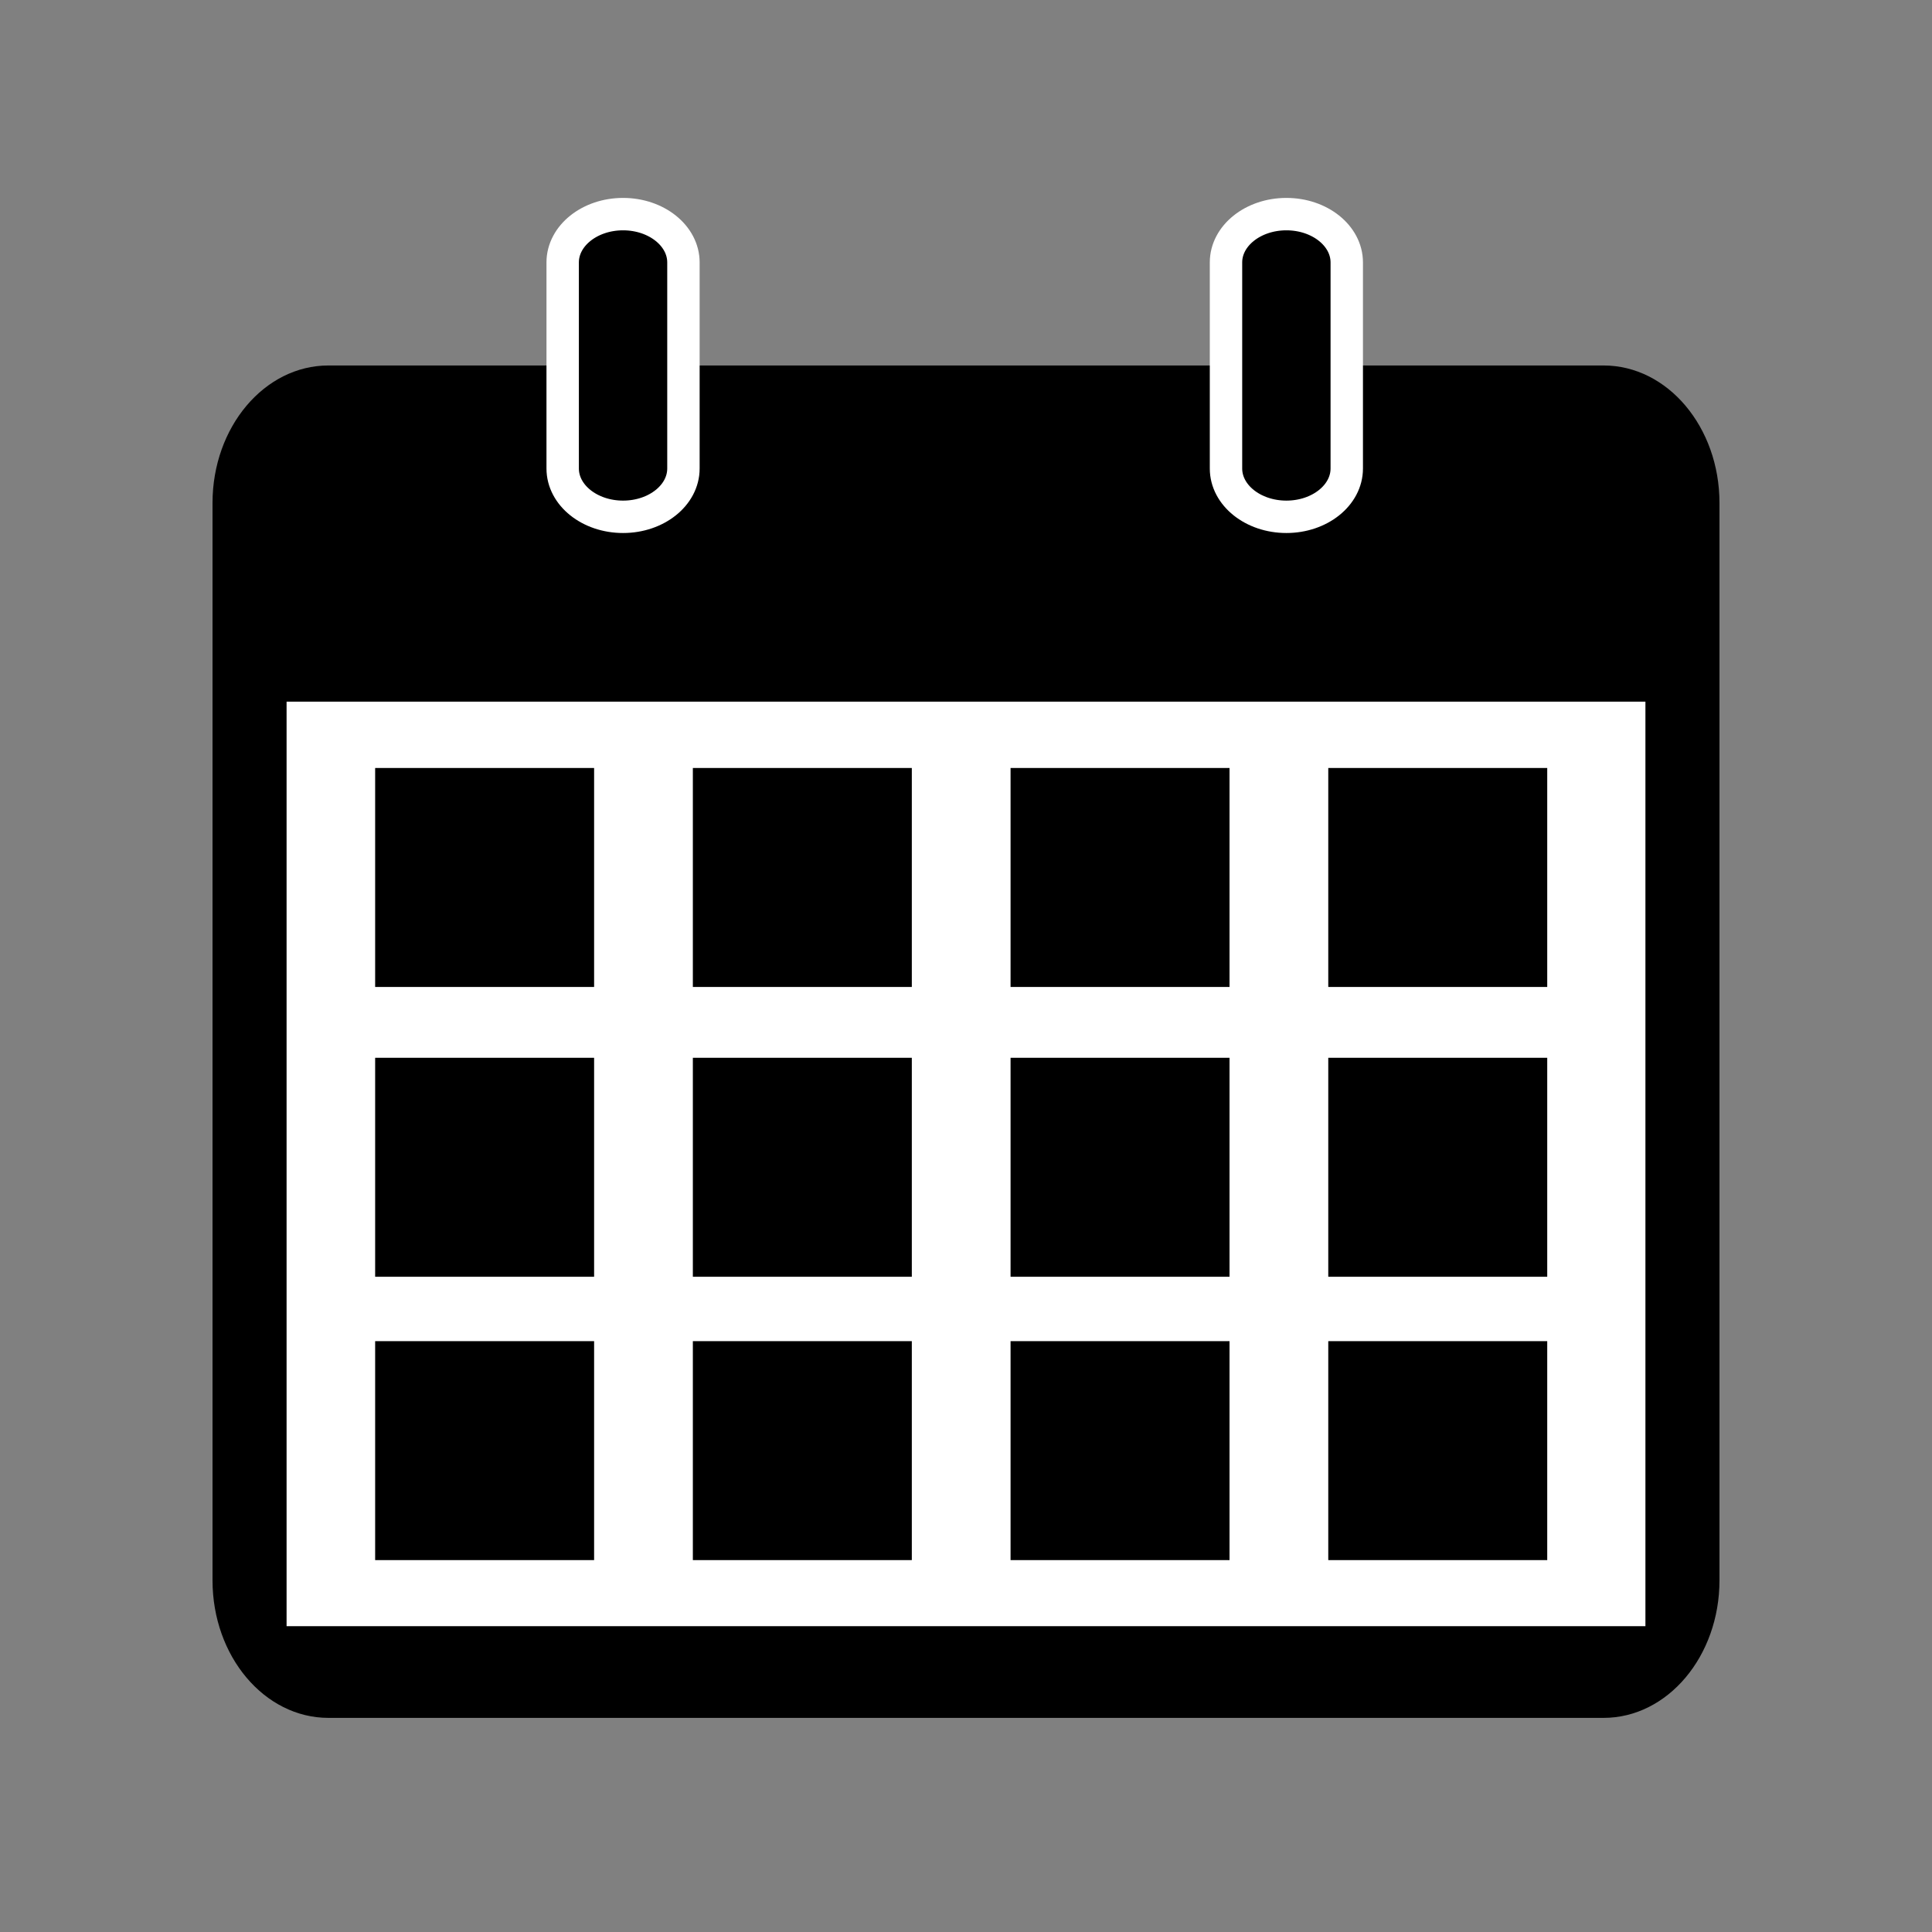
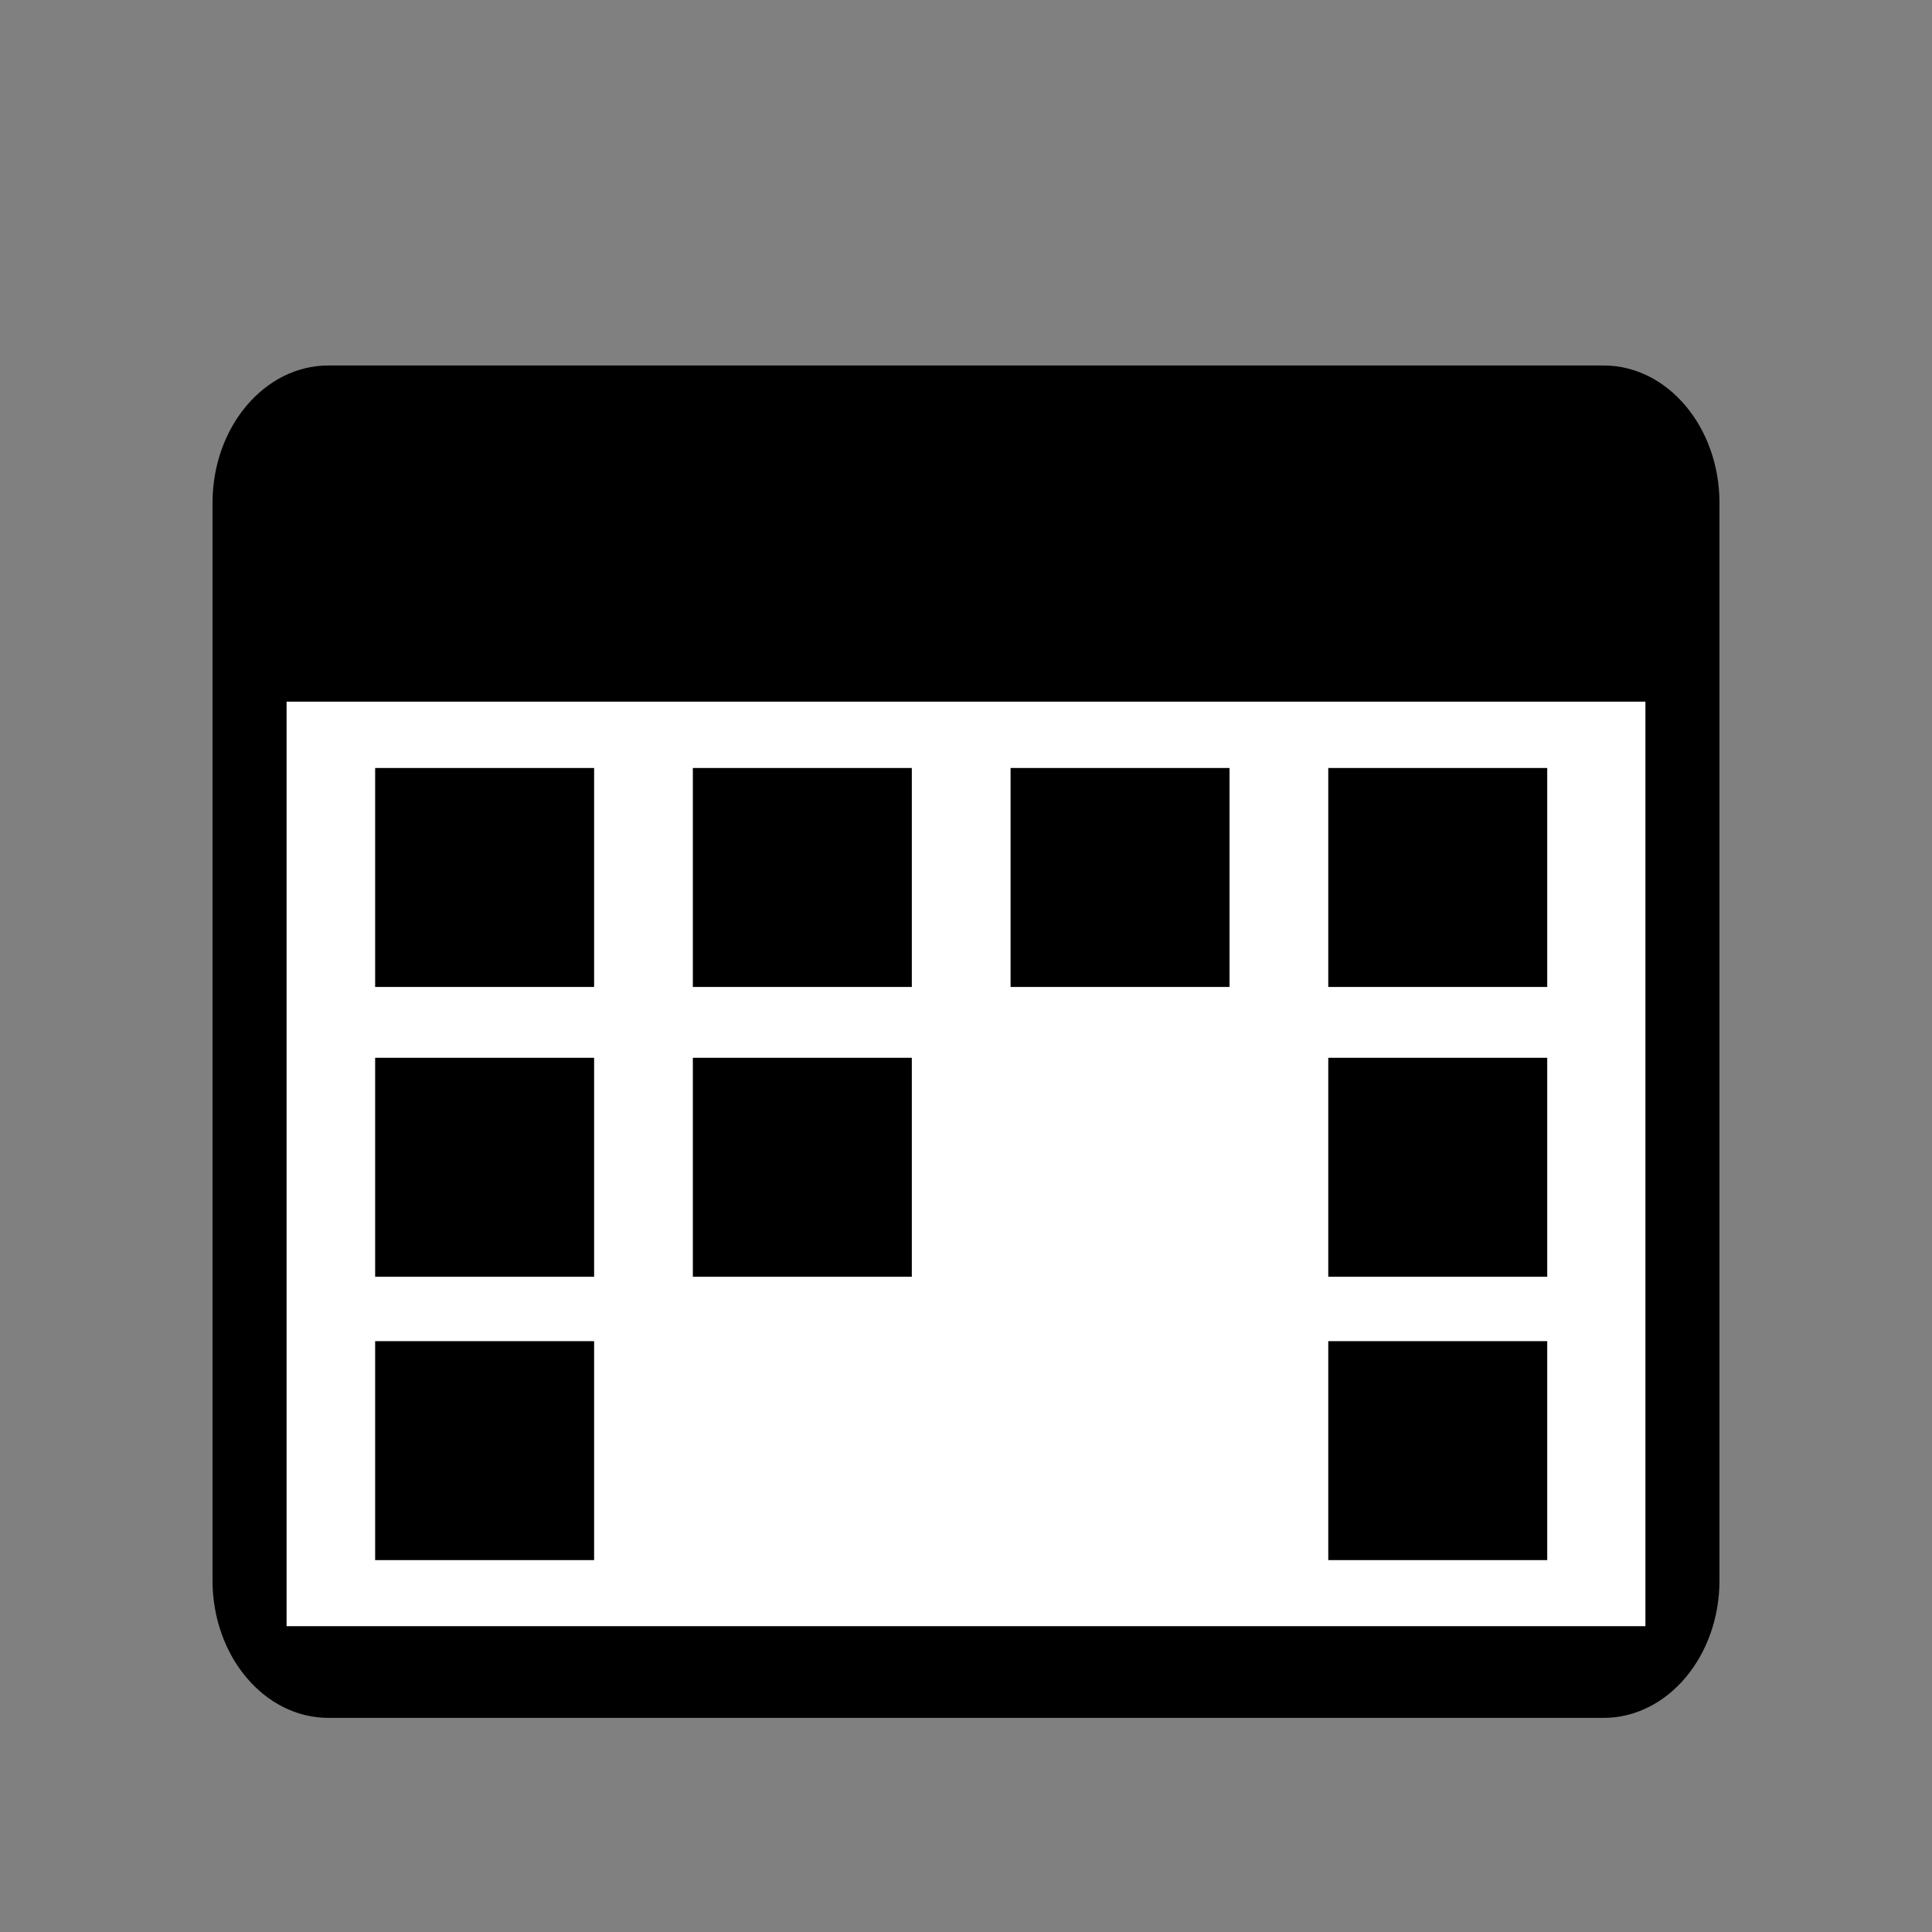
<svg xmlns="http://www.w3.org/2000/svg" version="1.1" id="Layer_1" x="0px" y="0px" width="200px" height="200px" viewBox="0 0 200 200" enable-background="new 0 0 200 200" xml:space="preserve">
  <rect x="0" y="0" width="200" height="200" fill="#808080" stroke="none" />
  <g>
    <path d="M178,163.596c0,7.863-5.373,14.238-12,14.238H34c-6.627,0-12-6.375-12-14.238V52.07c0-7.861,5.373-14.236,12-14.236h132   c6.627,0,12,6.375,12,14.236V163.596z" />
    <rect x="29.667" y="72.635" fill="#FFFFFF" width="140.667" height="95.707" />
-     <path stroke="#FFFFFF" stroke-width="3.354" stroke-miterlimit="10" d="M139.416,48.5c0,2.762-2.798,5-6.25,5l0,0   c-3.453,0-6.251-2.238-6.251-5V27.166c0-2.762,2.798-5,6.251-5l0,0c3.452,0,6.25,2.238,6.25,5V48.5z" />
-     <path stroke="#FFFFFF" stroke-width="3.354" stroke-miterlimit="10" d="M70.749,48.5c0,2.762-2.798,5-6.25,5l0,0   c-3.453,0-6.251-2.238-6.251-5V27.166c0-2.762,2.798-5,6.251-5l0,0c3.452,0,6.25,2.238,6.25,5V48.5z" />
    <rect x="38.835" y="79.502" width="22.667" height="22.668" />
    <rect x="71.724" y="79.502" width="22.667" height="22.668" />
    <rect x="104.613" y="79.502" width="22.667" height="22.668" />
    <rect x="137.502" y="79.502" width="22.667" height="22.668" />
    <rect x="38.835" y="109.502" width="22.667" height="22.668" />
    <rect x="71.724" y="109.502" width="22.667" height="22.668" />
-     <rect x="104.613" y="109.502" width="22.667" height="22.668" />
    <rect x="137.502" y="109.502" width="22.667" height="22.668" />
    <rect x="38.835" y="138.836" width="22.667" height="22.666" />
-     <rect x="71.724" y="138.836" width="22.667" height="22.666" />
-     <rect x="104.613" y="138.836" width="22.667" height="22.666" />
    <rect x="137.502" y="138.836" width="22.667" height="22.666" />
  </g>
</svg>